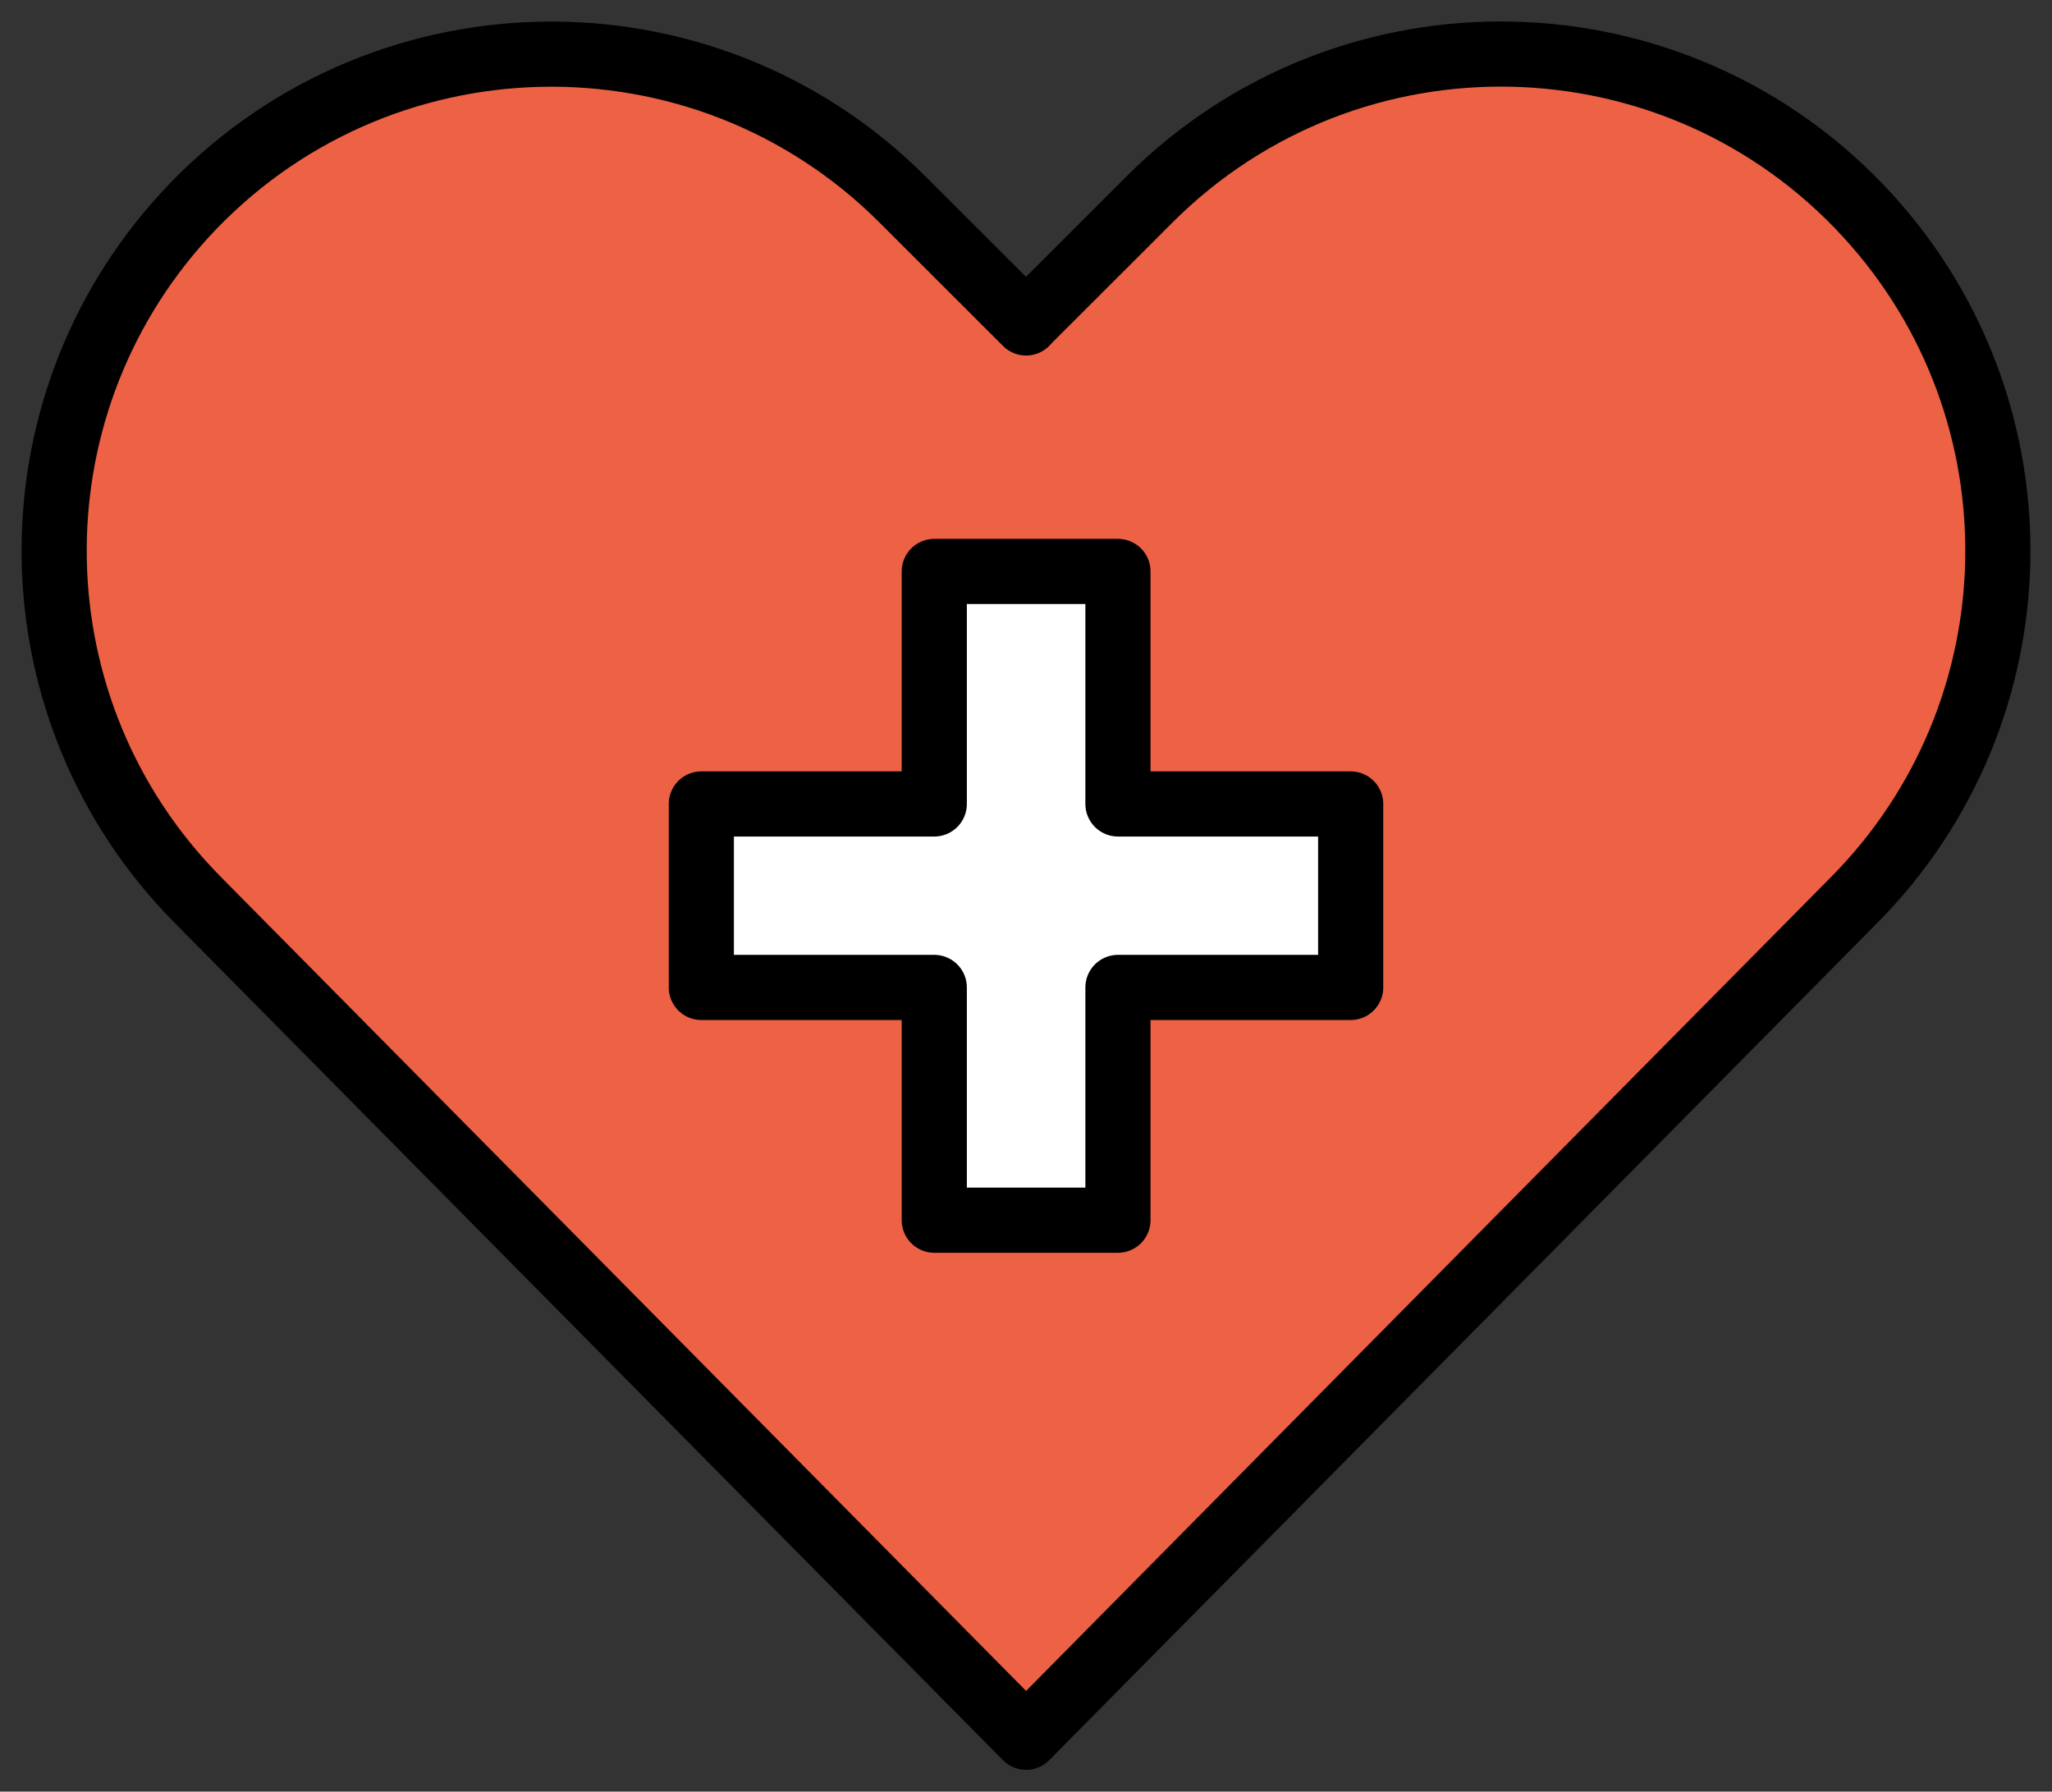
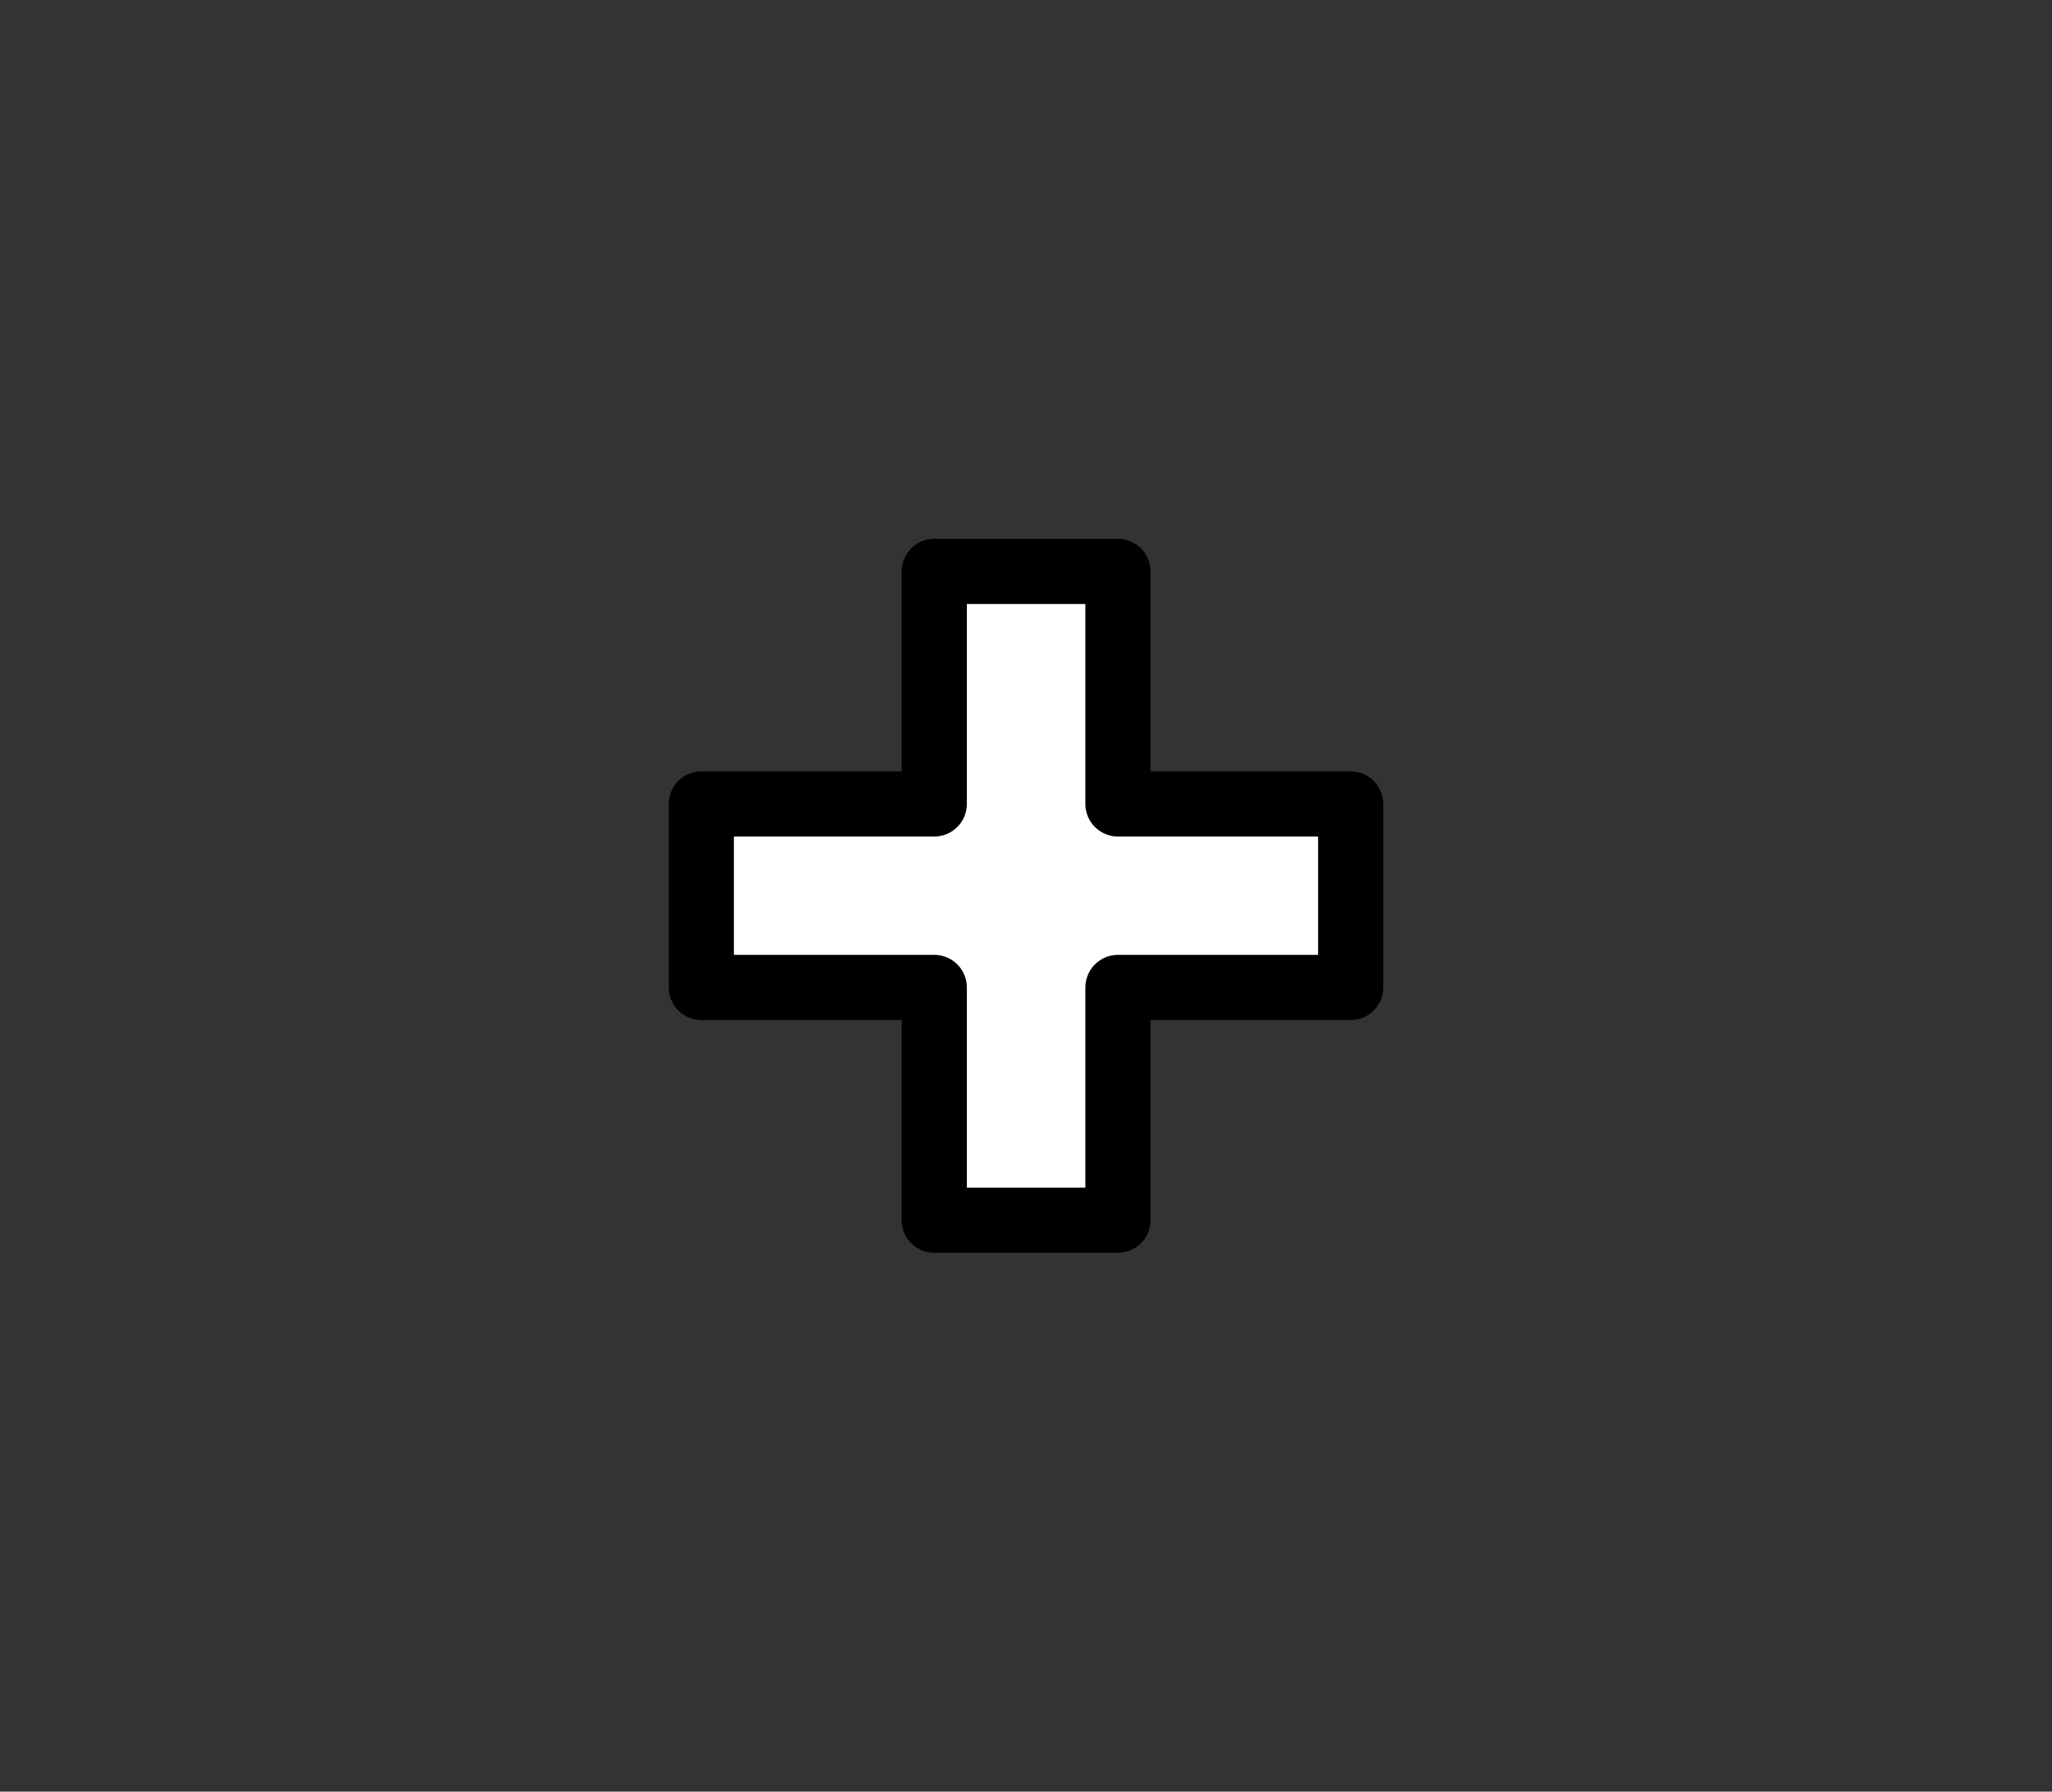
<svg xmlns="http://www.w3.org/2000/svg" width="63" height="55" viewBox="0 0 63 55" fill="none">
  <rect x="0" y="0" width="63" height="55" fill="#333333" stroke="none" />
-   <path d="M31.503 9.907L35.291 6.123C41.441 -0.021 51.485 0.205 57.35 6.627C62.823 12.618 62.644 21.85 56.932 27.622L31.503 53.331L6.068 27.622C0.357 21.85 0.177 12.624 5.651 6.627C11.522 0.211 21.566 -0.021 27.715 6.13L31.503 9.914" fill="#ED6145" />
-   <path d="M31.503 9.907L35.291 6.123C41.441 -0.021 51.485 0.205 57.35 6.627C62.823 12.618 62.644 21.85 56.932 27.622L31.503 53.331L6.068 27.622C0.357 21.85 0.177 12.624 5.651 6.627C11.522 0.211 21.566 -0.021 27.715 6.13L31.503 9.914" stroke="black" stroke-width="2" stroke-linecap="round" stroke-linejoin="round" />
  <path d="M41.468 24.68H34.323V17.542H28.684V24.68H21.532V30.313H28.684V37.458H34.323V30.313H41.468V24.68Z" fill="white" stroke="black" stroke-width="2" stroke-linecap="round" stroke-linejoin="round" />
</svg>